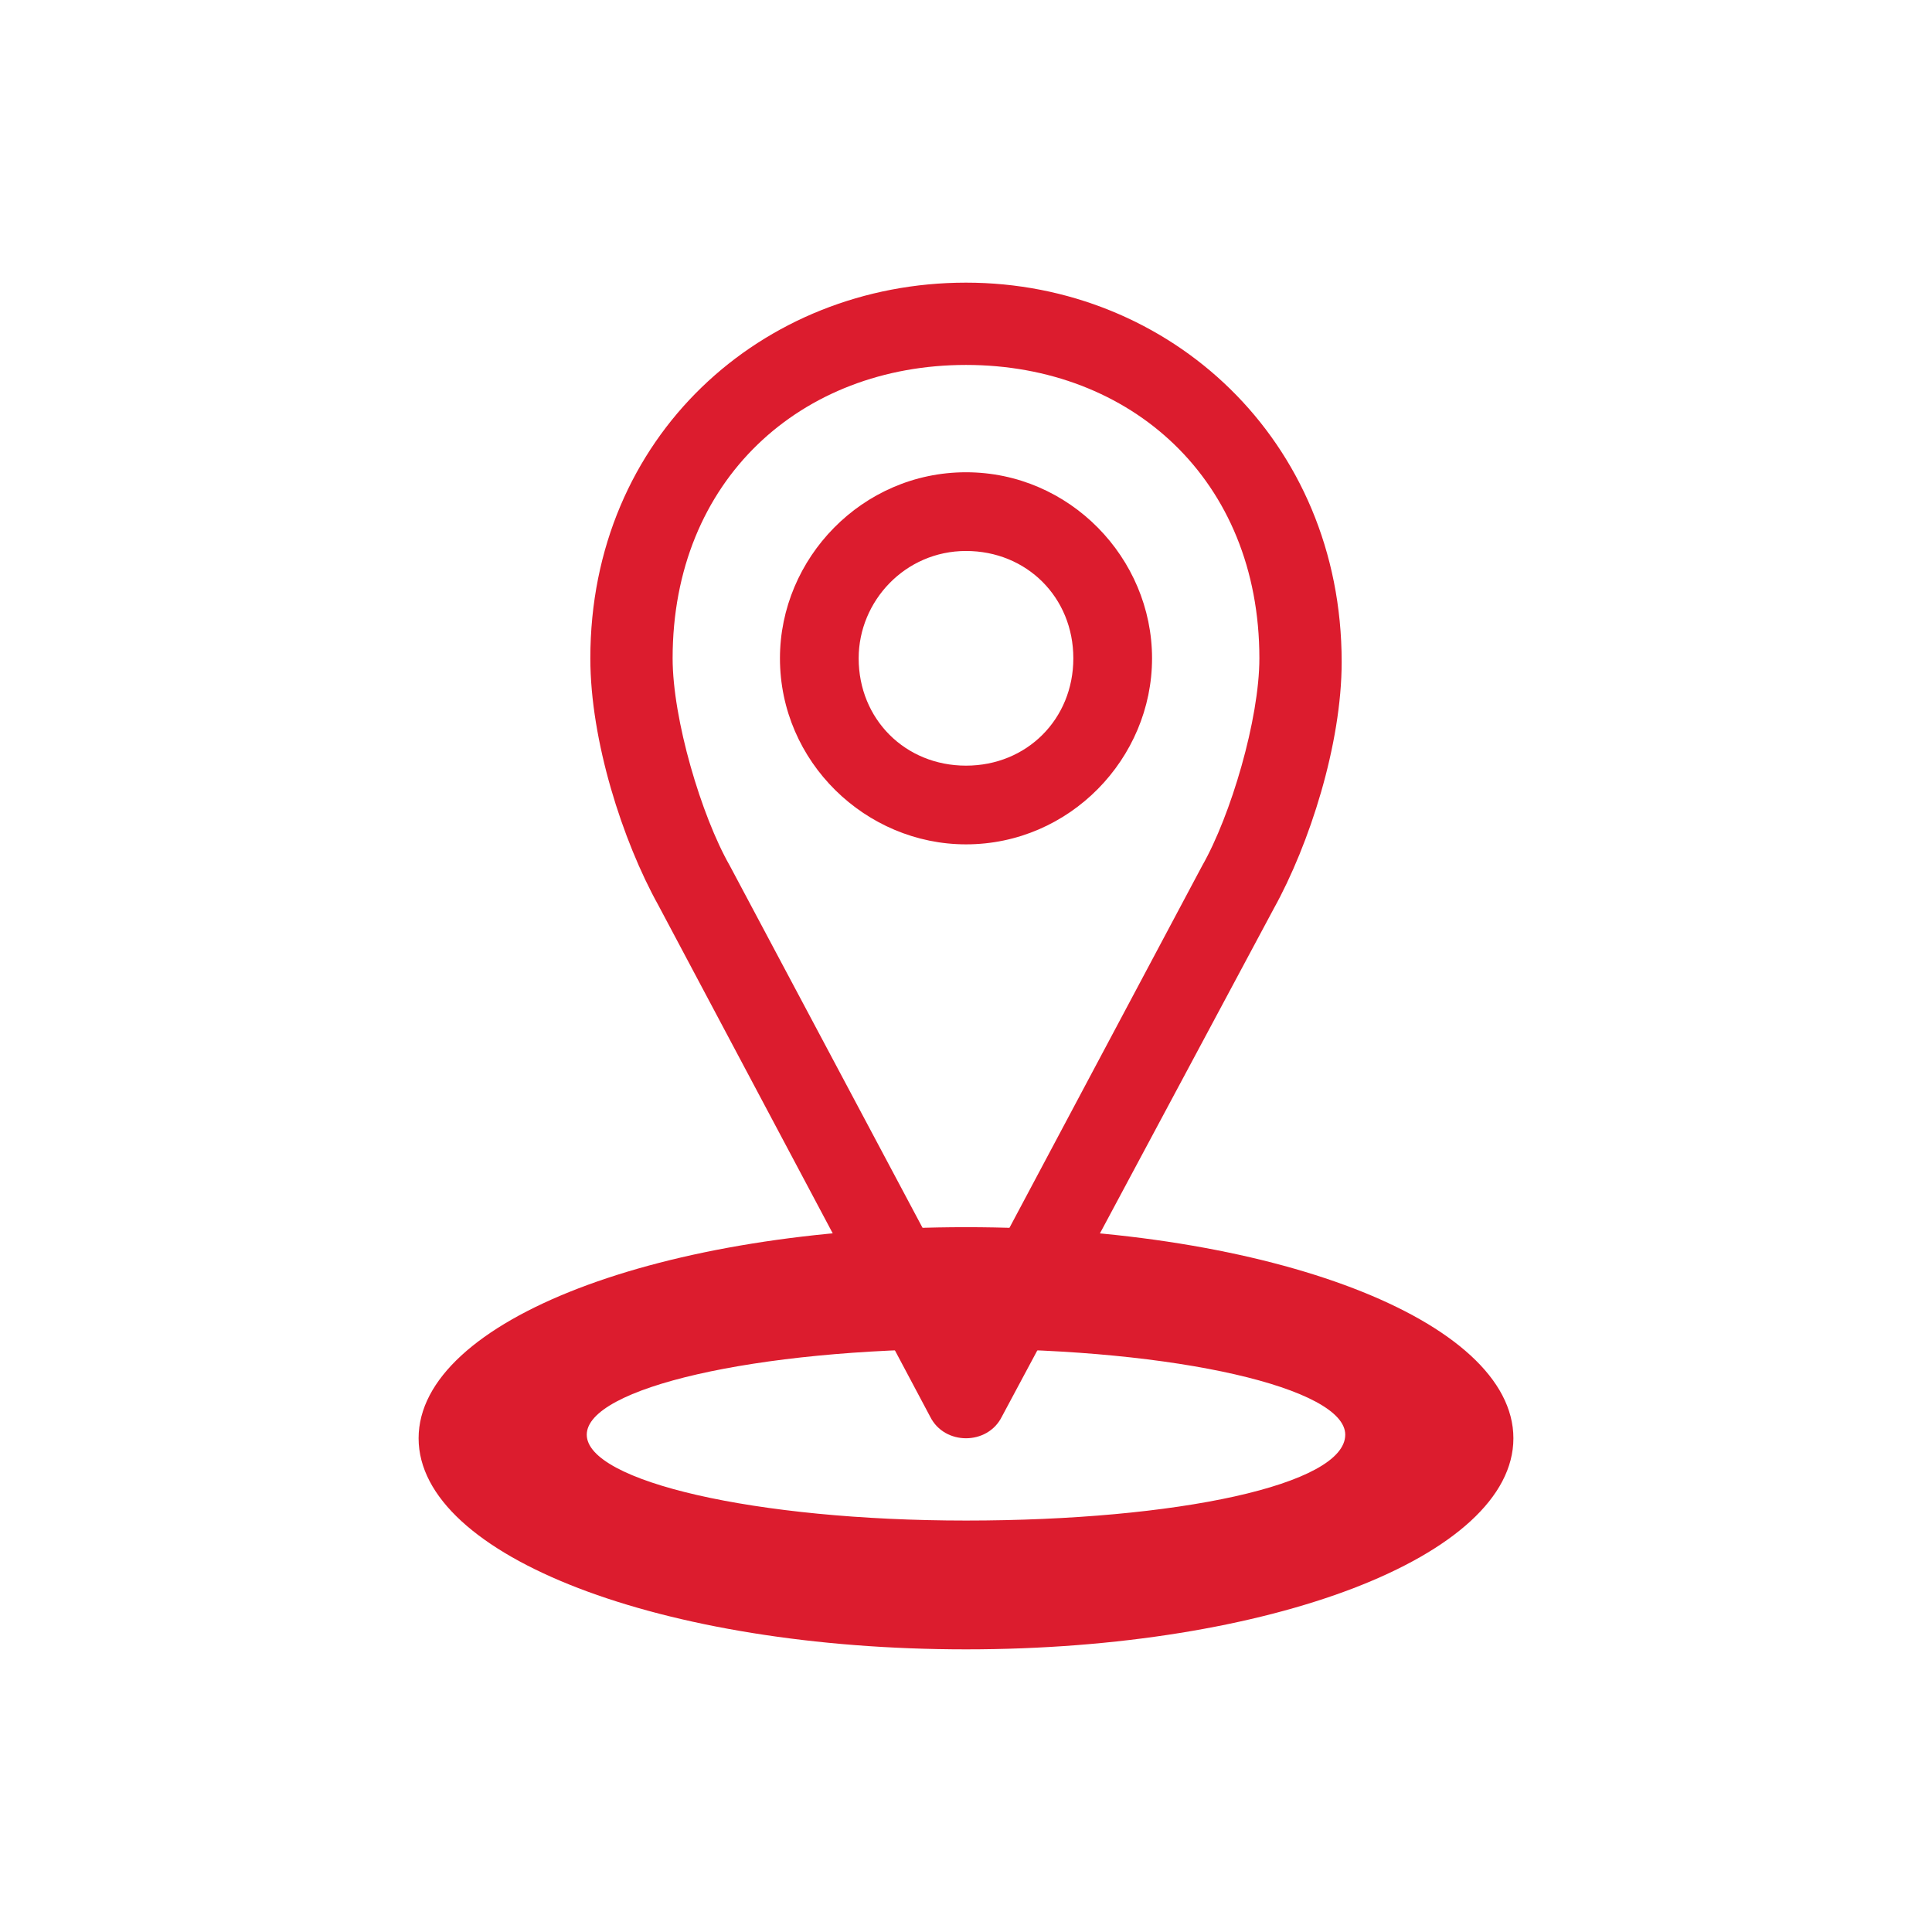
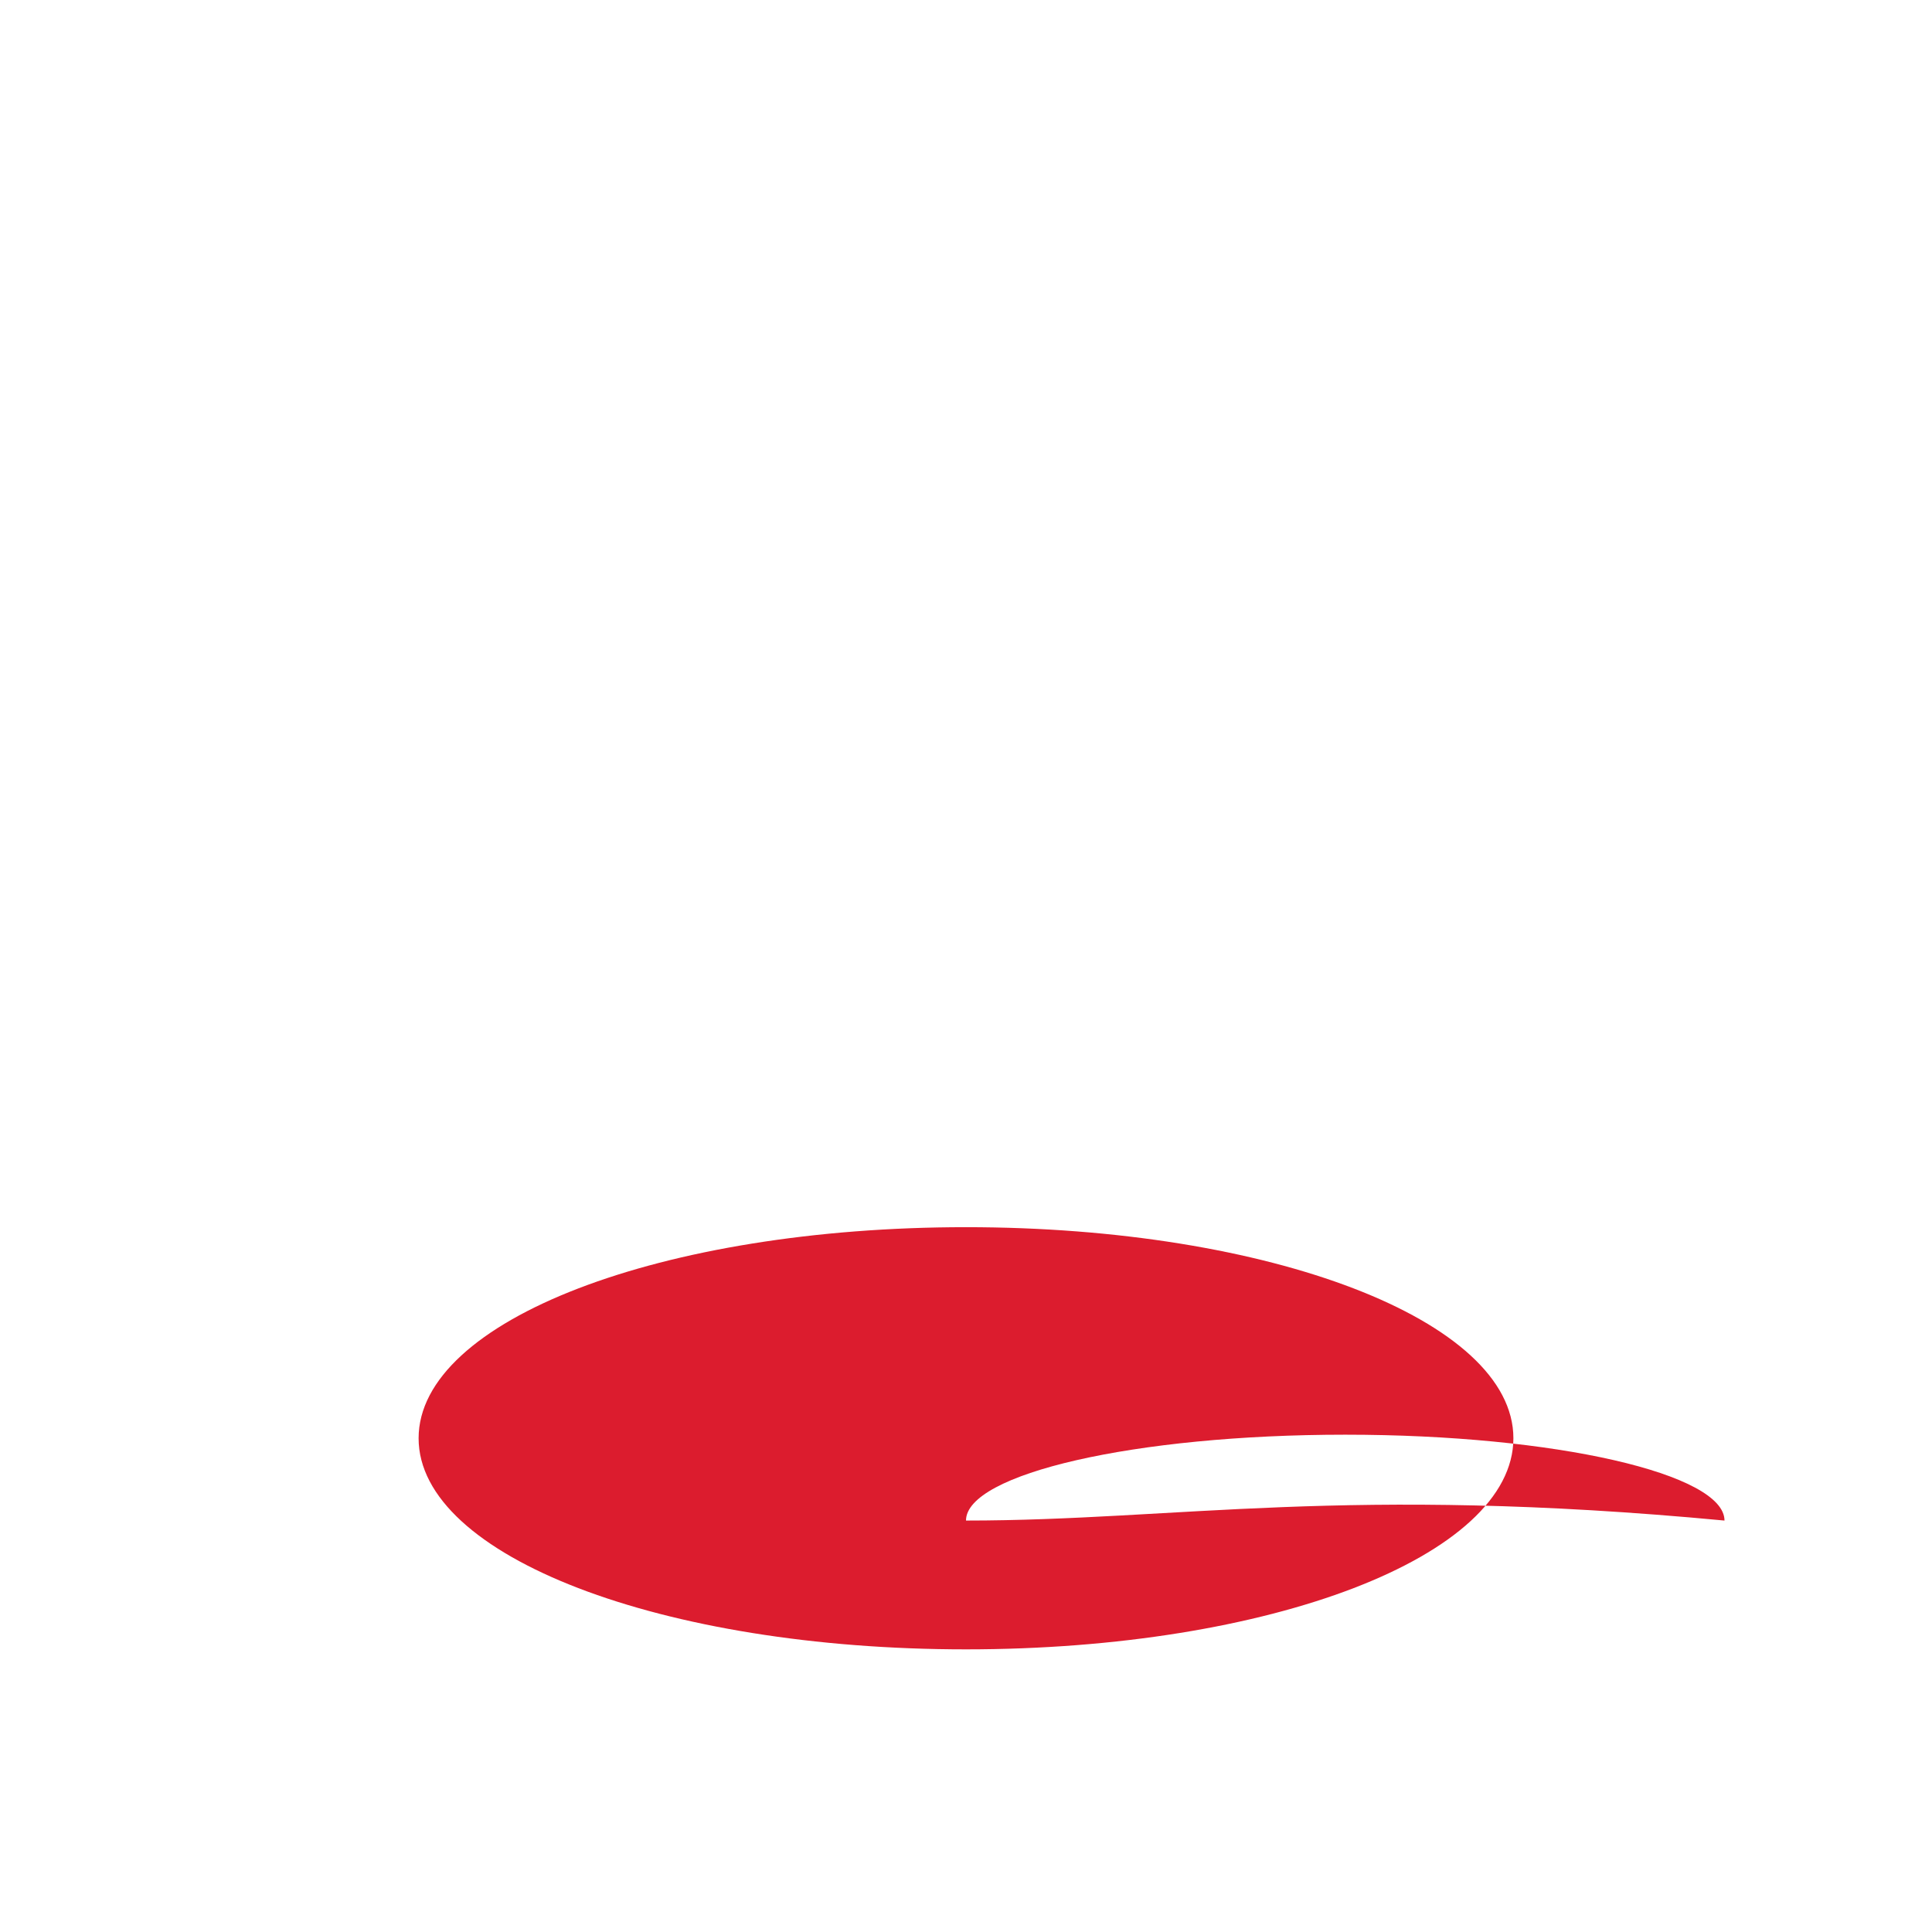
<svg xmlns="http://www.w3.org/2000/svg" version="1.1" id="Layer_1" x="0px" y="0px" viewBox="0 0 54 54" style="enable-background:new 0 0 54 54;" xml:space="preserve">
  <style type="text/css">
	.st0{fill:#DC1C2E;}
</style>
  <g>
-     <path class="st0" d="M27,42.5c-5.9,0-10.6-1.1-10.6-2.4c0-1.3,4.7-2.4,10.6-2.4s10.6,1.1,10.6,2.4C37.6,41.5,32.9,42.5,27,42.5    M27,34.3c-8.5,0-15.3,2.6-15.3,5.9c0,3.3,6.8,5.9,15.3,5.9s15.3-2.6,15.3-5.9C42.3,36.9,35.5,34.3,27,34.3" />
-     <path class="st0" d="M27,15.4c1.7,0,3,1.3,3,3s-1.3,3-3,3s-3-1.3-3-3C24,16.8,25.3,15.4,27,15.4z M27,13.2c-2.9,0-5.2,2.4-5.2,5.2   c0,2.9,2.4,5.2,5.2,5.2c2.9,0,5.2-2.4,5.2-5.2C32.2,15.6,29.9,13.2,27,13.2z M27,10.2c4.6,0,8.2,3.2,8.2,8.2c0,1.7-0.8,4.4-1.6,5.8   L27,36.6l-6.6-12.4c-0.8-1.4-1.6-4.1-1.6-5.8C18.8,13.4,22.4,10.2,27,10.2L27,10.2z M27,7.9c-5.7,0-10.5,4.3-10.5,10.5   c0,2.3,0.9,5.1,1.9,6.9L26,39.6c0.2,0.4,0.6,0.6,1,0.6s0.8-0.2,1-0.6l7.6-14.2c1-1.8,1.9-4.6,1.9-6.9C37.5,12.3,32.7,7.9,27,7.9   L27,7.9z" />
+     <path class="st0" d="M27,42.5c0-1.3,4.7-2.4,10.6-2.4s10.6,1.1,10.6,2.4C37.6,41.5,32.9,42.5,27,42.5    M27,34.3c-8.5,0-15.3,2.6-15.3,5.9c0,3.3,6.8,5.9,15.3,5.9s15.3-2.6,15.3-5.9C42.3,36.9,35.5,34.3,27,34.3" />
  </g>
</svg>